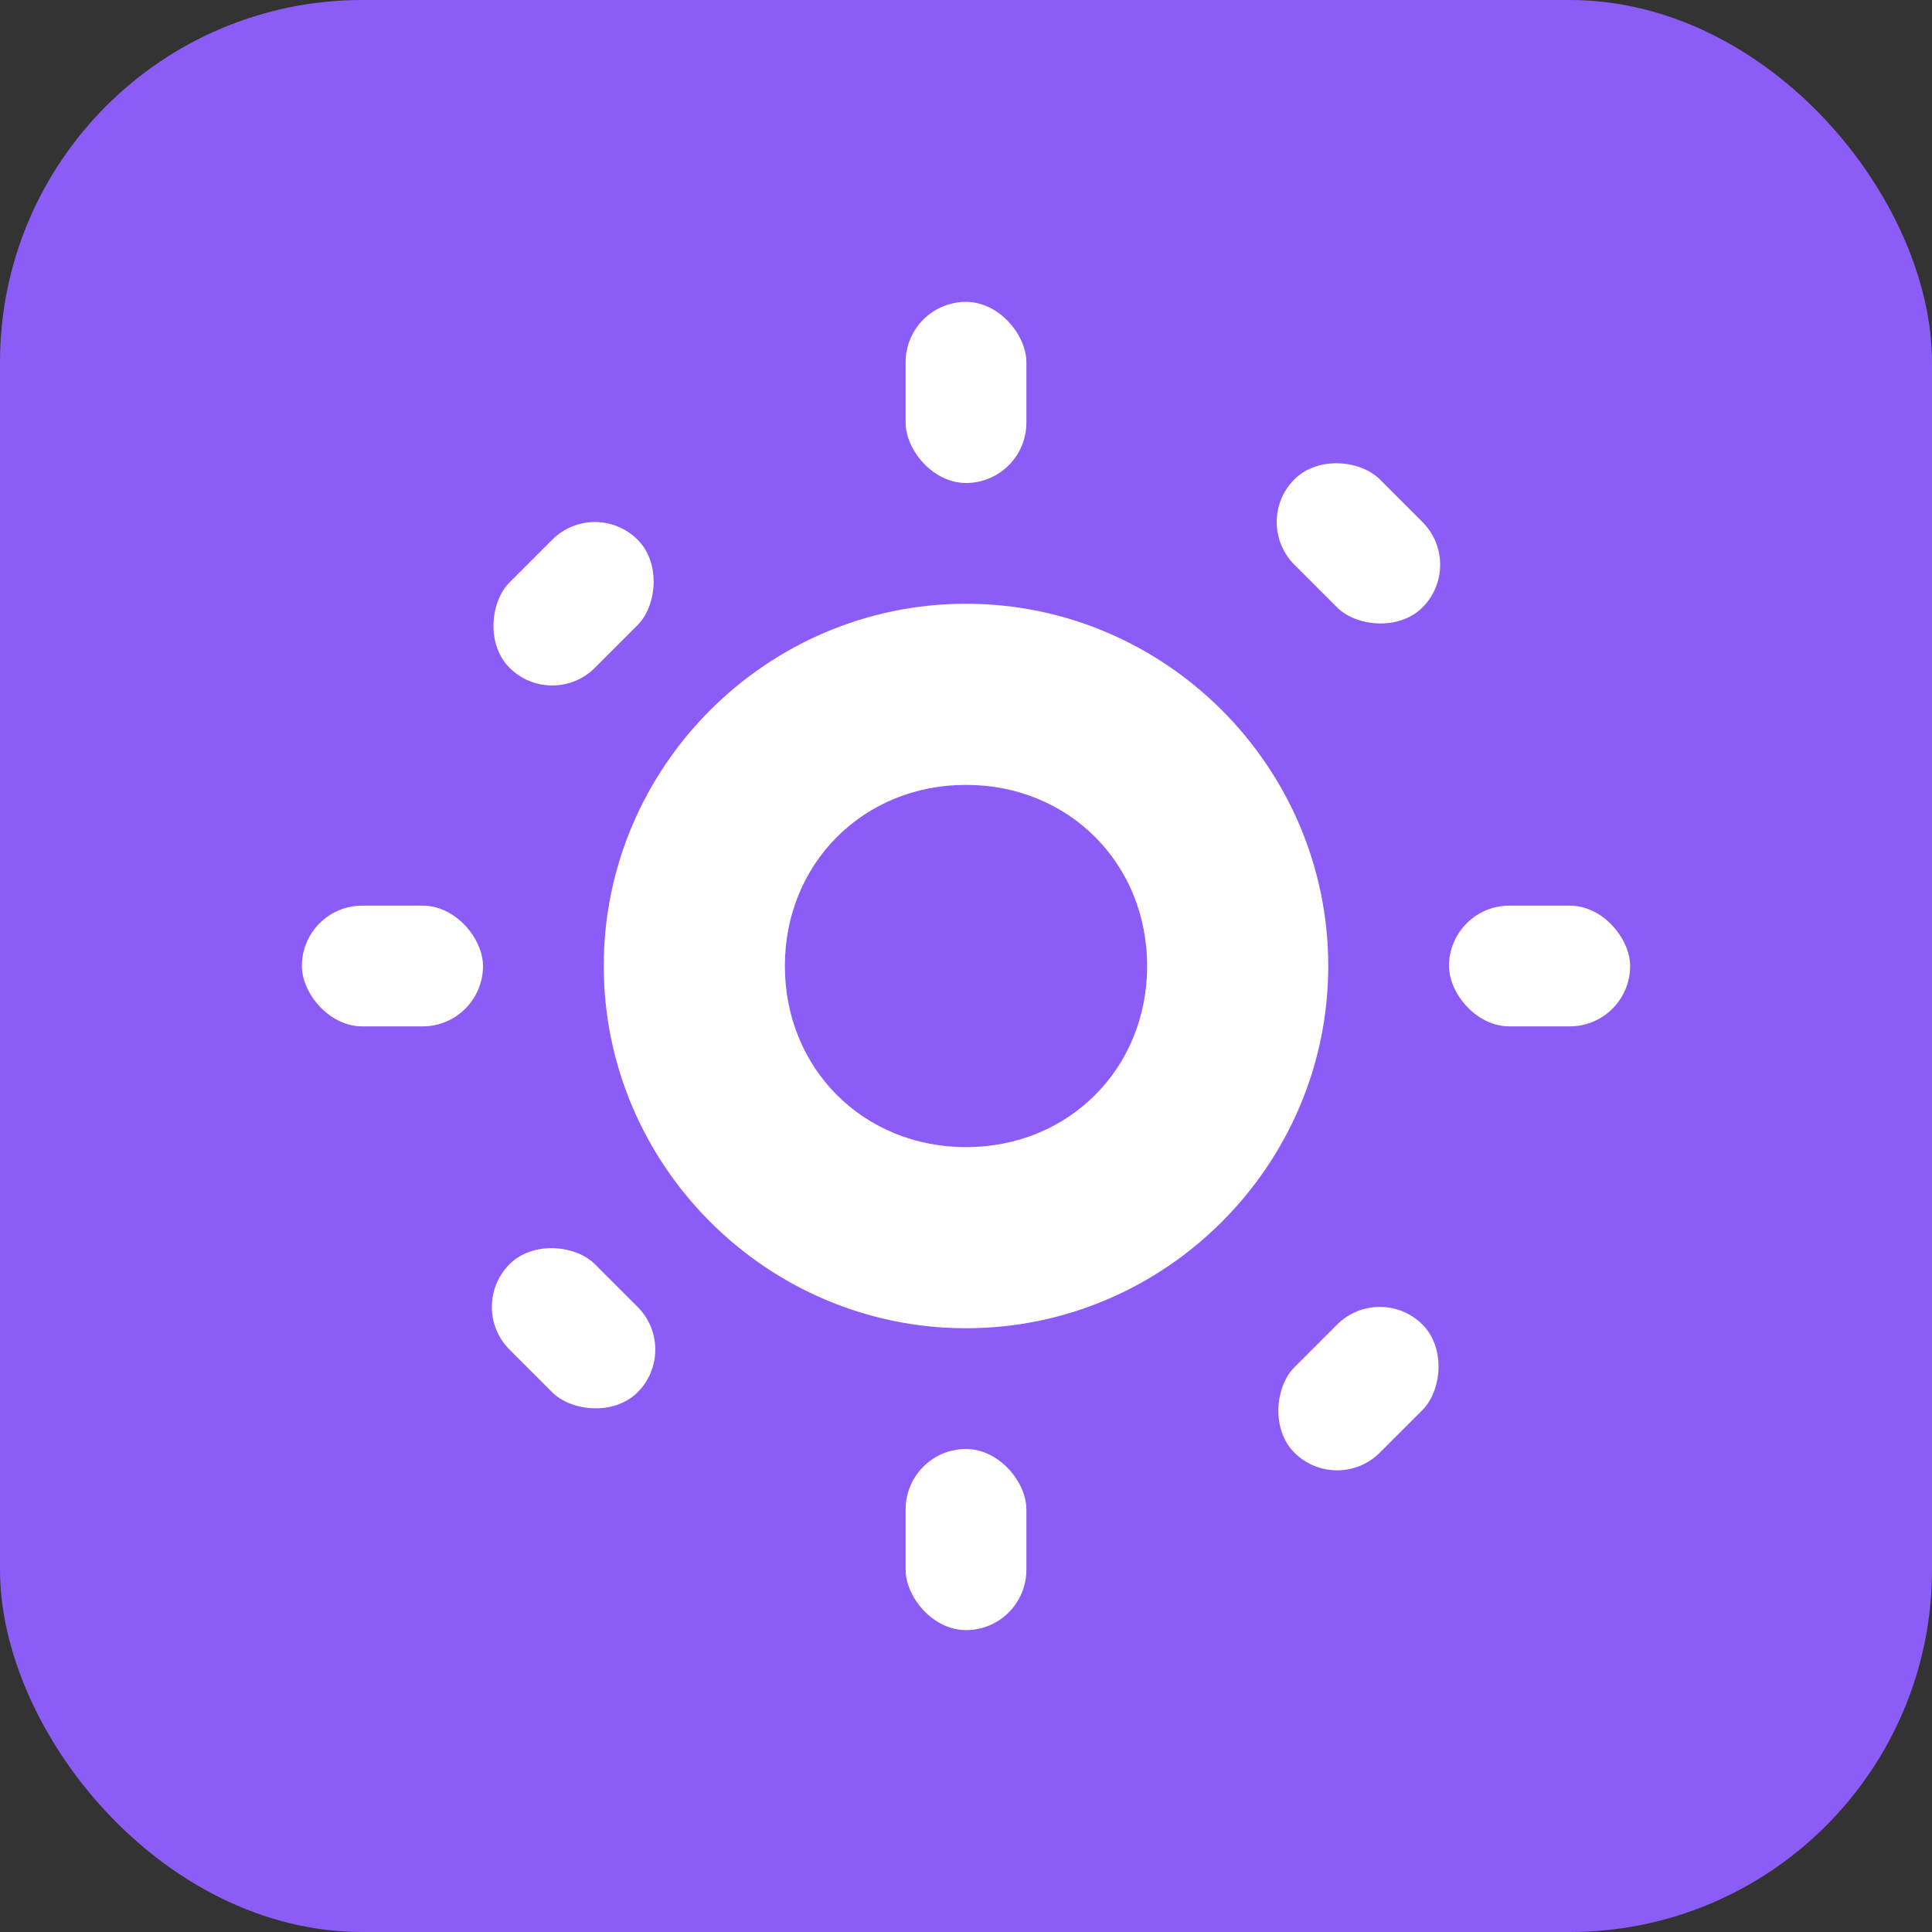
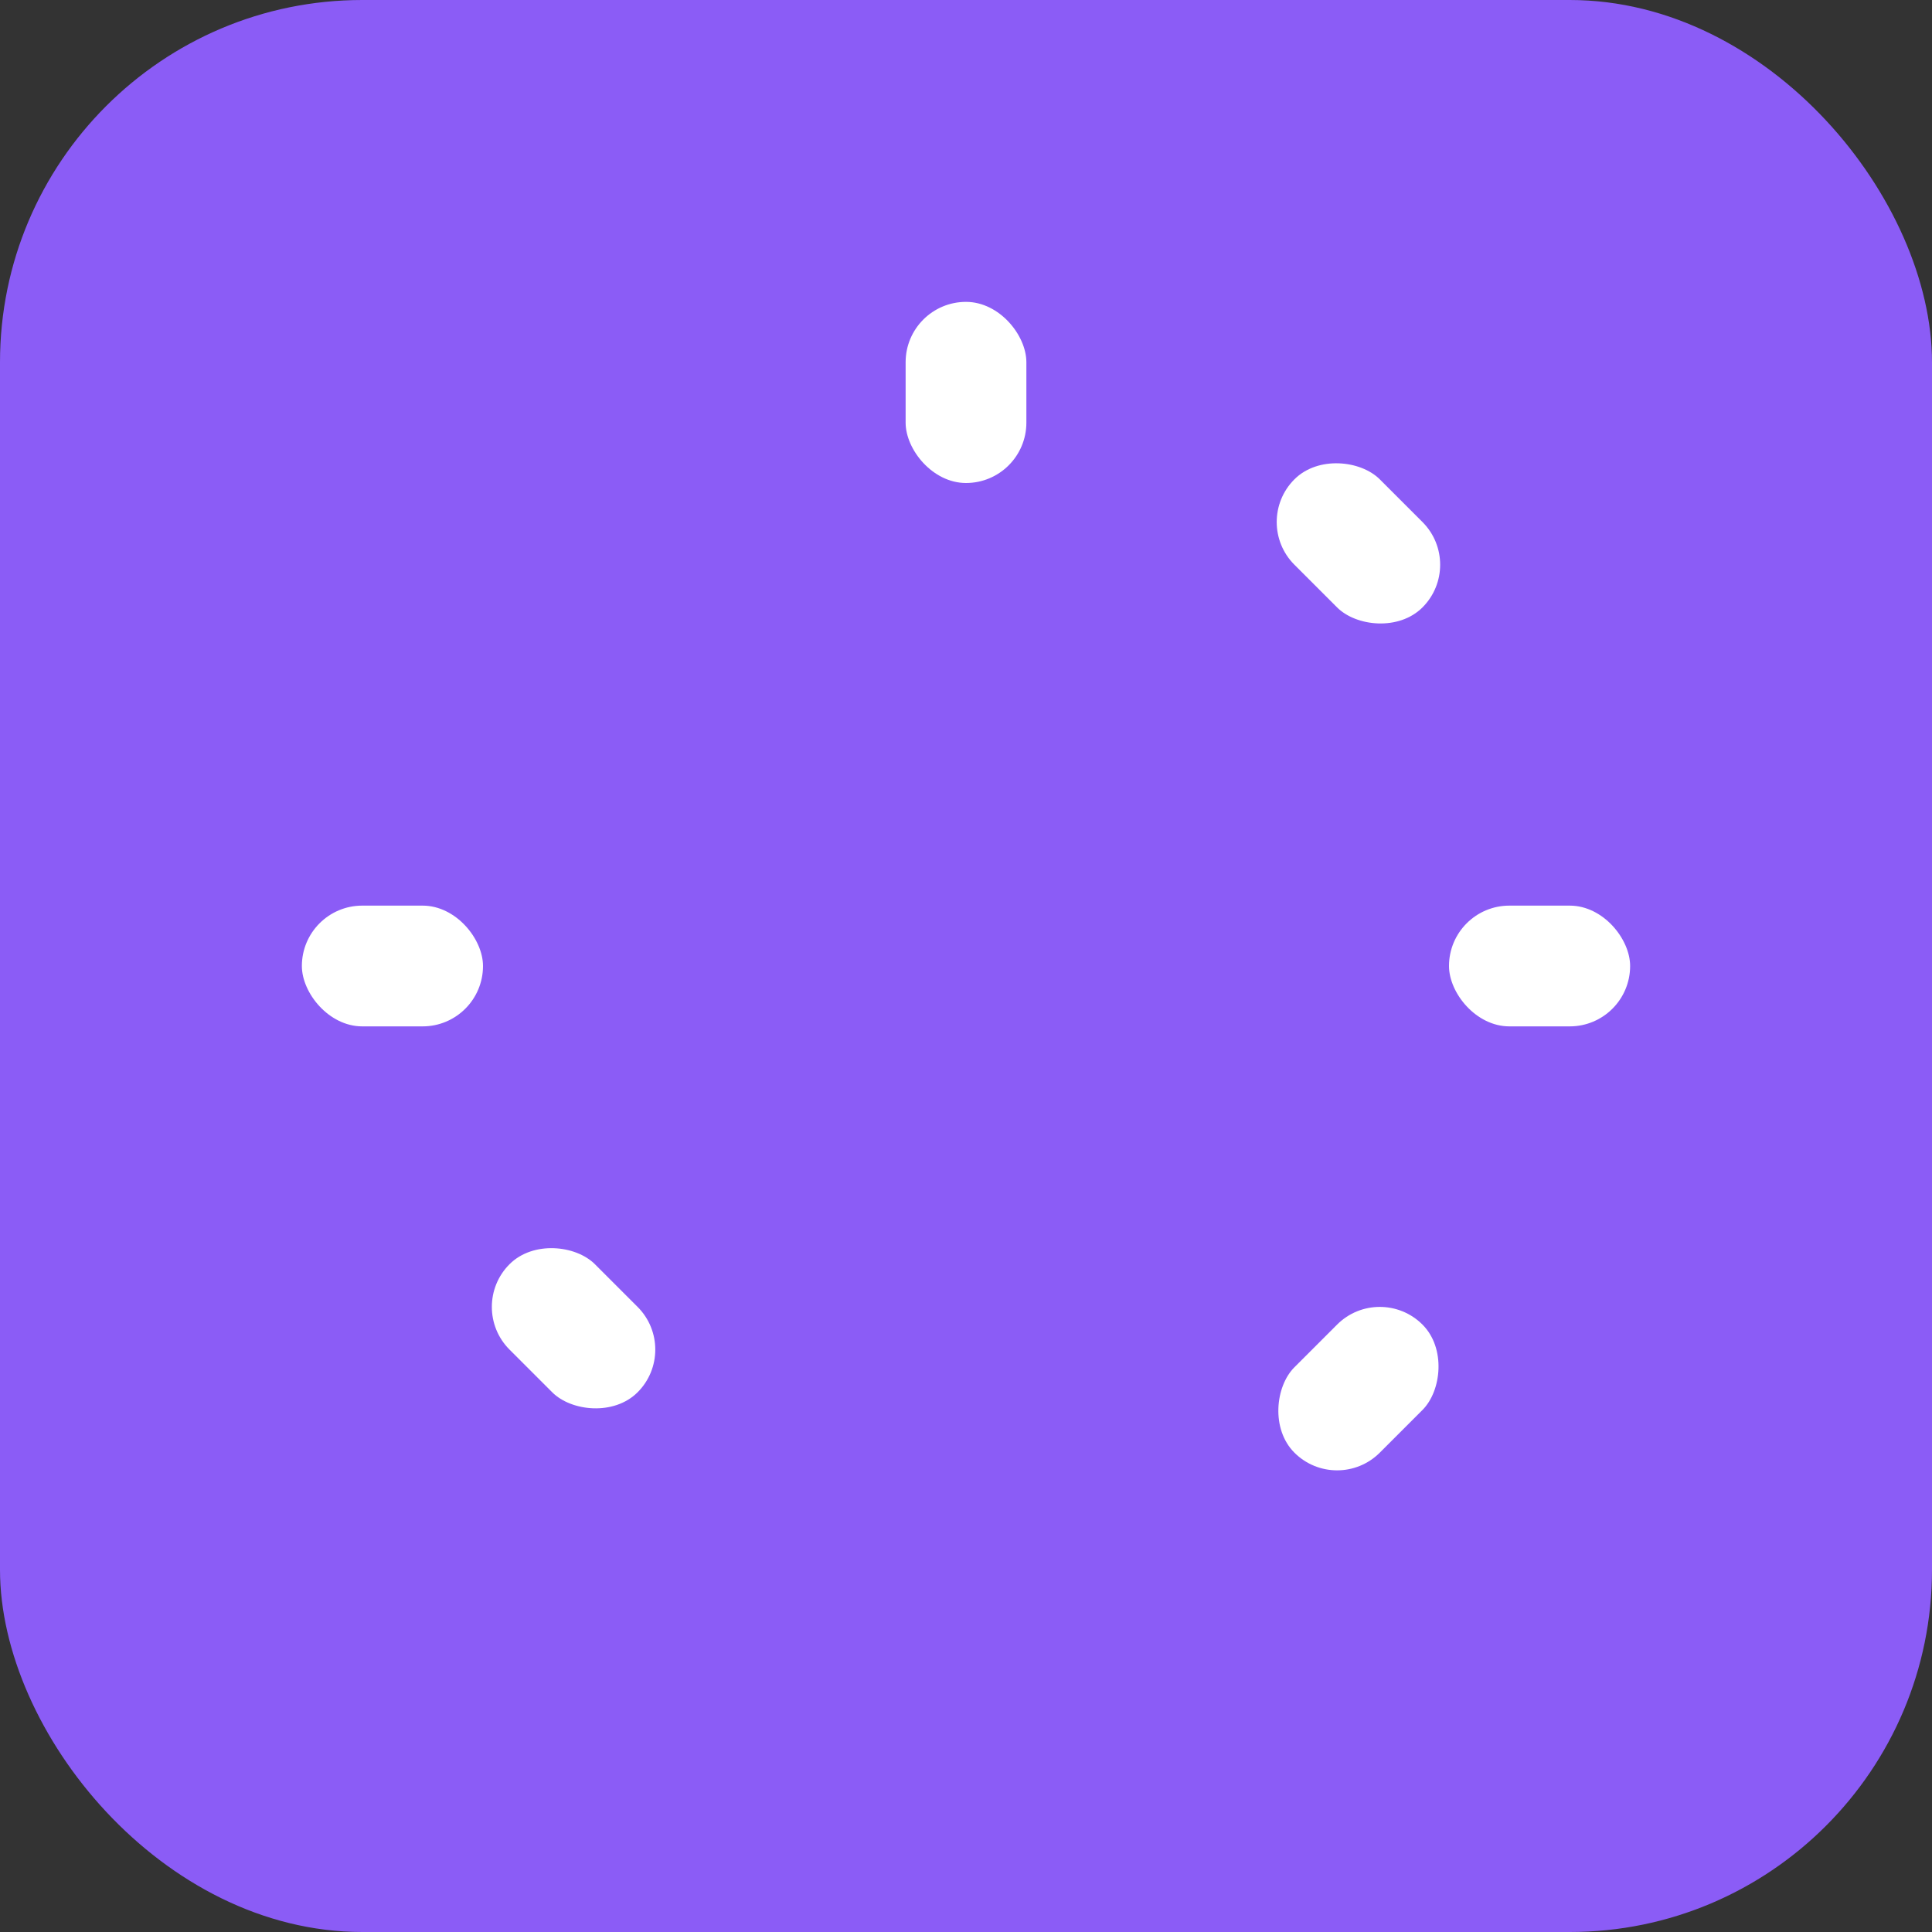
<svg xmlns="http://www.w3.org/2000/svg" width="32" height="32" viewBox="0 0 32 32">
  <rect x="0" y="0" width="32" height="32" fill="#333333" stroke="none" />
  <rect width="32" height="32" rx="6" fill="#8b5cf6" />
  <g fill="white">
-     <path d="M16 22c-3.3 0-6-2.7-6-6s2.7-6 6-6 6 2.7 6 6-2.7 6-6 6zm0-9c-1.7 0-3 1.3-3 3s1.3 3 3 3 3-1.3 3-3-1.3-3-3-3z" />
    <rect x="15" y="5" width="2" height="3" rx="1" />
-     <rect x="15" y="24" width="2" height="3" rx="1" />
    <rect x="5" y="15" width="3" height="2" rx="1" />
    <rect x="24" y="15" width="3" height="2" rx="1" />
-     <rect x="8.5" y="8.5" width="2" height="3" rx="1" transform="rotate(45 9.5 10)" />
    <rect x="21.5" y="21.5" width="2" height="3" rx="1" transform="rotate(45 22.5 23)" />
    <rect x="8.5" y="20.5" width="2" height="3" rx="1" transform="rotate(-45 9.5 22)" />
    <rect x="21.5" y="7.5" width="2" height="3" rx="1" transform="rotate(-45 22.5 9)" />
  </g>
</svg>